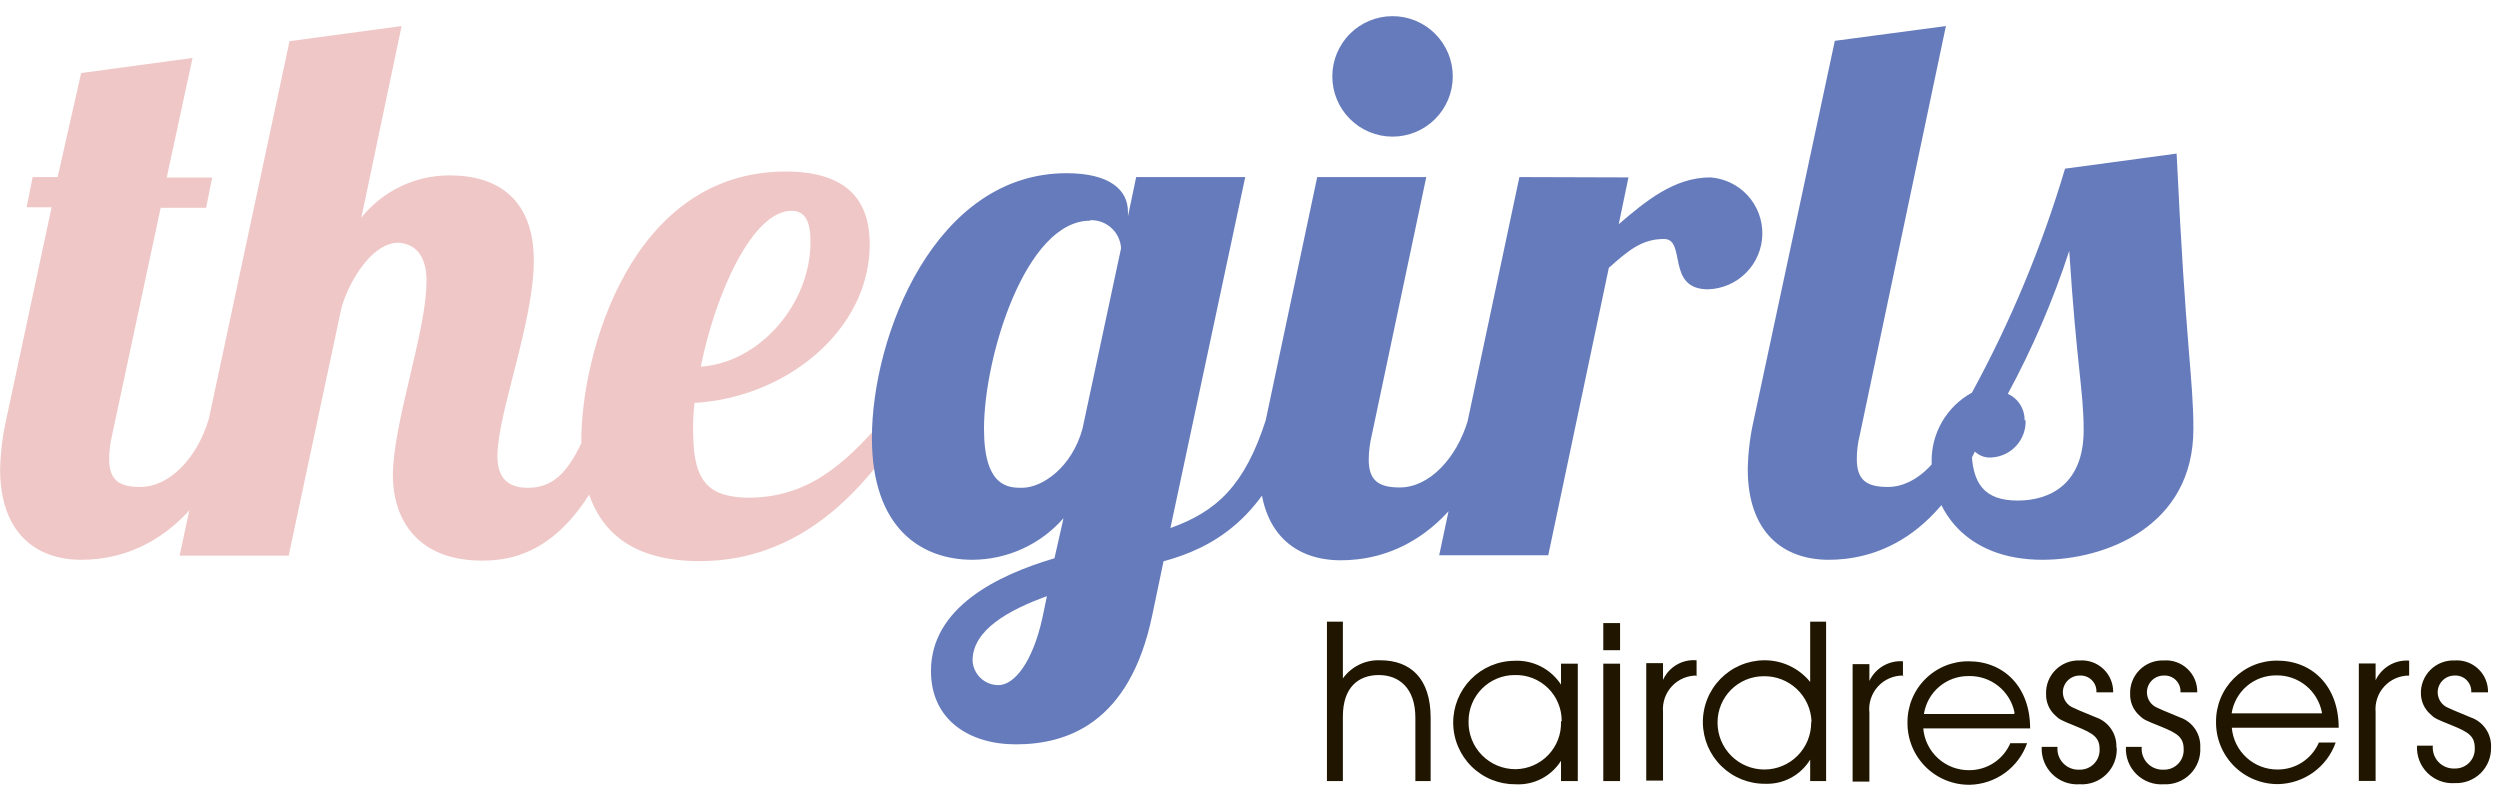
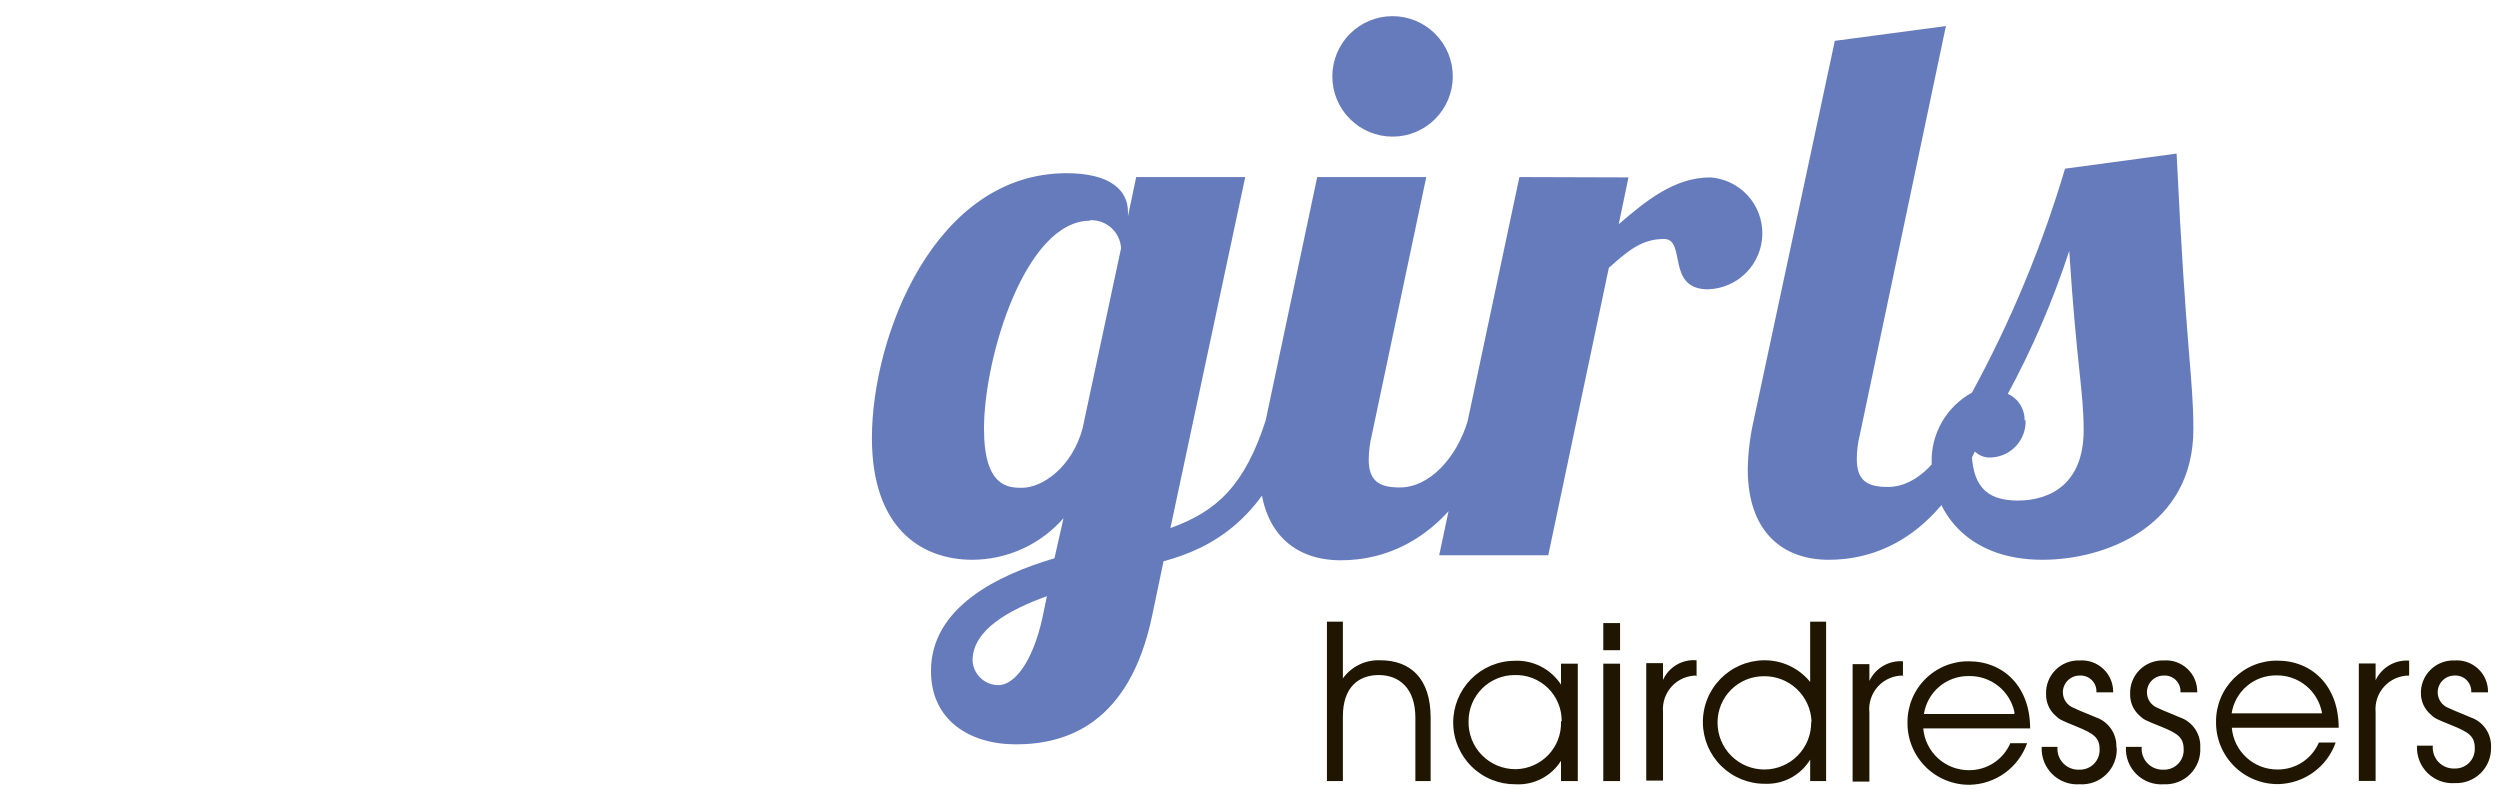
<svg xmlns="http://www.w3.org/2000/svg" width="149" height="47" viewBox="0 0 149 47" fill="none">
-   <path d="M48.306 14.413C48.306 18.153 45.236 21.623 41.766 21.853C42.666 17.393 44.876 12.563 47.176 12.563C48.036 12.563 48.306 13.283 48.306 14.413ZM41.306 25.823C41.306 25.283 41.306 24.653 41.396 24.013C46.836 23.703 51.836 19.693 51.836 14.553C51.836 12.303 50.836 10.223 46.836 10.223C37.586 10.223 34.646 21.093 34.646 26.273C34.646 31.453 37.446 33.443 41.696 33.443C47.696 33.443 51.536 29.253 54.106 25.103H52.576C50.316 27.673 48.146 29.663 44.576 29.663C42.396 29.613 41.316 28.883 41.316 25.823H41.306ZM25.416 16.823C25.416 19.713 23.416 25.253 23.416 28.323C23.416 30.893 24.816 33.413 28.746 33.413C31.136 33.413 34.616 32.473 37.146 25.073H35.246C34.246 27.423 33.446 29.073 31.456 29.073C30.106 29.073 29.646 28.303 29.646 27.183C29.646 24.653 31.816 19.183 31.816 15.543C31.816 11.903 29.696 10.453 26.816 10.453C25.802 10.447 24.801 10.671 23.887 11.107C22.972 11.543 22.168 12.181 21.536 12.973L23.936 1.553L17.256 2.453L10.706 33.113H17.206L20.326 18.463C20.596 17.243 21.996 14.463 23.756 14.463C24.836 14.553 25.426 15.313 25.426 16.803L25.416 16.823ZM4.836 4.353L3.436 10.553H1.946L1.586 12.353H3.076L0.366 25.023C0.151 25.985 0.031 26.967 0.006 27.953C0.006 31.743 2.126 33.363 4.836 33.363C7.276 33.363 11.746 32.363 14.316 25.023H12.426C11.746 27.283 10.116 29.023 8.356 29.023C7.096 29.023 6.506 28.613 6.506 27.353C6.511 26.867 6.572 26.384 6.686 25.913L9.576 12.383H12.286L12.646 10.583H9.936L11.476 3.453L4.836 4.353Z" fill="#F0C7C7" />
  <path d="M120.666 25.053C120.672 24.721 120.58 24.394 120.403 24.113C120.225 23.832 119.969 23.61 119.666 23.473C121.141 20.75 122.366 17.898 123.326 14.953C123.776 21.893 124.186 23.293 124.186 25.643C124.186 28.793 122.246 29.833 120.256 29.833C118.266 29.833 117.506 28.833 117.506 26.673C117.634 26.875 117.816 27.038 118.031 27.143C118.247 27.247 118.488 27.289 118.726 27.263C119.281 27.227 119.8 26.976 120.174 26.563C120.547 26.151 120.745 25.609 120.726 25.053H120.666ZM123.076 10.053C121.7 14.685 119.84 19.16 117.526 23.403C116.778 23.812 116.158 24.42 115.735 25.159C115.311 25.899 115.1 26.741 115.126 27.593C115.126 30.343 117.126 33.363 121.726 33.363C125.426 33.363 130.726 31.423 130.726 25.563C130.726 22.563 130.276 20.833 129.726 9.153L123.076 10.053ZM109.356 2.433L104.526 25.023C104.306 25.985 104.186 26.966 104.166 27.953C104.166 31.743 106.286 33.363 108.996 33.363C111.426 33.363 115.896 32.363 118.466 25.023H116.576C115.896 27.283 114.276 29.023 112.516 29.023C111.246 29.023 110.666 28.613 110.666 27.353C110.667 26.867 110.727 26.384 110.846 25.913L115.976 1.553L109.356 2.433ZM90.556 10.553L85.776 33.093H92.276L95.886 15.963C97.016 14.963 97.826 14.243 99.176 14.243C100.526 14.243 99.276 17.243 101.796 17.243C102.652 17.218 103.466 16.864 104.069 16.256C104.672 15.648 105.018 14.831 105.036 13.974C105.054 13.118 104.743 12.287 104.166 11.654C103.588 11.021 102.79 10.634 101.936 10.573C99.766 10.573 98.056 12.013 96.476 13.363L97.056 10.573L90.556 10.553ZM78.506 10.553L75.436 25.053C75.221 26.016 75.101 26.997 75.076 27.983C75.076 31.773 77.196 33.393 79.906 33.393C82.346 33.393 86.816 32.393 89.386 25.053H87.486C86.816 27.313 85.186 29.053 83.426 29.053C82.166 29.053 81.576 28.643 81.576 27.383C81.582 26.898 81.642 26.415 81.756 25.943L85.006 10.553H78.506ZM79.406 4.553C79.406 5.505 79.784 6.418 80.457 7.091C81.13 7.765 82.044 8.143 82.996 8.143C83.948 8.143 84.861 7.765 85.534 7.091C86.208 6.418 86.586 5.505 86.586 4.553C86.586 3.601 86.208 2.688 85.534 2.014C84.861 1.341 83.948 0.963 82.996 0.963C82.044 0.963 81.13 1.341 80.457 2.014C79.784 2.688 79.406 3.601 79.406 4.553ZM57.966 39.363C57.966 37.563 60.086 36.363 62.396 35.533L62.126 36.833C61.536 39.493 60.446 40.833 59.506 40.833C59.114 40.834 58.737 40.685 58.451 40.418C58.165 40.15 57.991 39.784 57.966 39.393V39.363ZM64.966 13.123C65.431 13.104 65.886 13.268 66.232 13.58C66.578 13.892 66.787 14.328 66.816 14.793L64.516 25.553C63.886 27.853 62.126 29.073 60.906 29.073C60.086 29.073 58.646 29.023 58.646 25.553C58.646 21.263 61.126 13.153 64.966 13.153V13.123ZM67.716 10.553L67.226 12.893V12.623C67.226 11.313 66.136 10.323 63.566 10.323C55.716 10.323 51.966 20.023 51.966 26.103C51.966 31.473 54.896 33.363 57.966 33.363C58.993 33.357 60.008 33.133 60.942 32.706C61.877 32.278 62.71 31.657 63.386 30.883L62.846 33.273C59.456 34.273 55.486 36.203 55.486 39.993C55.486 42.923 57.786 44.363 60.546 44.363C63.546 44.363 67.316 43.153 68.666 36.703L69.346 33.453C72.146 32.693 75.576 30.973 77.346 25.023H75.446C74.186 28.943 72.516 30.483 69.756 31.473L74.216 10.553H67.716Z" fill="#657BBB" />
  <path d="M148.466 44.553C148.486 44.161 148.378 43.773 148.158 43.448C147.938 43.123 147.617 42.879 147.246 42.753C146.186 42.313 146.136 42.293 145.926 42.193C145.738 42.12 145.576 41.993 145.462 41.827C145.348 41.661 145.286 41.464 145.286 41.263C145.286 40.998 145.391 40.743 145.579 40.556C145.766 40.368 146.02 40.263 146.286 40.263C146.419 40.254 146.553 40.274 146.679 40.321C146.804 40.368 146.918 40.441 147.012 40.536C147.107 40.631 147.18 40.745 147.228 40.87C147.275 40.995 147.295 41.129 147.286 41.263H148.286C148.292 41.003 148.244 40.745 148.144 40.505C148.045 40.264 147.896 40.048 147.707 39.869C147.519 39.69 147.295 39.552 147.05 39.465C146.805 39.378 146.545 39.343 146.286 39.363C146.02 39.353 145.756 39.398 145.509 39.495C145.262 39.592 145.037 39.739 144.85 39.927C144.662 40.114 144.515 40.339 144.418 40.586C144.321 40.833 144.276 41.097 144.286 41.363C144.292 41.588 144.344 41.81 144.438 42.014C144.533 42.219 144.668 42.402 144.836 42.553C145.116 42.823 145.146 42.833 146.136 43.233C147.126 43.633 147.496 43.873 147.496 44.583C147.504 44.742 147.479 44.901 147.424 45.05C147.368 45.199 147.282 45.335 147.171 45.449C147.06 45.564 146.927 45.654 146.78 45.715C146.633 45.776 146.475 45.806 146.316 45.803C146.136 45.813 145.956 45.785 145.788 45.72C145.621 45.655 145.469 45.555 145.344 45.426C145.218 45.297 145.122 45.142 145.062 44.972C145.002 44.803 144.98 44.622 144.996 44.443H144.056C144.038 44.743 144.084 45.043 144.192 45.324C144.3 45.605 144.466 45.859 144.68 46.07C144.894 46.281 145.151 46.444 145.433 46.548C145.715 46.652 146.016 46.695 146.316 46.673C146.598 46.684 146.88 46.637 147.144 46.535C147.408 46.432 147.648 46.277 147.85 46.078C148.051 45.88 148.21 45.642 148.316 45.379C148.422 45.117 148.473 44.836 148.466 44.553ZM143.586 40.313V39.373C143.173 39.343 142.761 39.439 142.405 39.648C142.048 39.857 141.762 40.169 141.586 40.543V39.543H140.586V46.543H141.586V42.443C141.561 42.165 141.594 41.886 141.683 41.622C141.772 41.358 141.916 41.116 142.104 40.911C142.292 40.705 142.521 40.542 142.776 40.43C143.032 40.319 143.307 40.262 143.586 40.263V40.313ZM138.386 42.513H133.006C133.104 41.88 133.427 41.303 133.915 40.888C134.404 40.473 135.025 40.248 135.666 40.253C136.307 40.241 136.931 40.457 137.429 40.861C137.927 41.266 138.266 41.833 138.386 42.463V42.513ZM139.386 43.373C139.386 40.883 137.806 39.373 135.726 39.373C135.245 39.369 134.769 39.46 134.324 39.642C133.88 39.824 133.476 40.093 133.136 40.433C132.796 40.773 132.527 41.177 132.345 41.621C132.163 42.066 132.072 42.542 132.076 43.023C132.07 43.511 132.163 43.996 132.347 44.449C132.532 44.901 132.805 45.312 133.15 45.658C133.496 46.004 133.907 46.277 134.36 46.461C134.812 46.646 135.297 46.738 135.786 46.733C136.54 46.716 137.272 46.47 137.883 46.027C138.494 45.584 138.956 44.965 139.206 44.253H138.206C138 44.732 137.658 45.139 137.223 45.426C136.787 45.712 136.277 45.864 135.756 45.863C135.069 45.87 134.405 45.618 133.897 45.156C133.388 44.694 133.074 44.057 133.016 43.373H139.386ZM131.136 44.553C131.156 44.161 131.048 43.773 130.828 43.448C130.608 43.123 130.288 42.879 129.916 42.753C128.856 42.313 128.806 42.293 128.596 42.193C128.408 42.12 128.246 41.993 128.132 41.827C128.018 41.661 127.956 41.464 127.956 41.263C127.956 40.998 128.061 40.743 128.249 40.556C128.436 40.368 128.69 40.263 128.956 40.263C129.089 40.254 129.223 40.274 129.349 40.321C129.474 40.368 129.588 40.441 129.682 40.536C129.777 40.631 129.85 40.745 129.898 40.87C129.945 40.995 129.965 41.129 129.956 41.263H130.956C130.962 41.003 130.914 40.745 130.814 40.505C130.715 40.264 130.566 40.048 130.377 39.869C130.189 39.69 129.965 39.552 129.72 39.465C129.475 39.378 129.215 39.343 128.956 39.363C128.69 39.353 128.426 39.398 128.179 39.495C127.932 39.592 127.707 39.739 127.52 39.927C127.332 40.114 127.185 40.339 127.088 40.586C126.991 40.833 126.946 41.097 126.956 41.363C126.95 41.598 126.994 41.833 127.085 42.05C127.176 42.267 127.313 42.462 127.486 42.623C127.766 42.893 127.796 42.903 128.786 43.303C129.776 43.703 130.146 43.943 130.146 44.653C130.154 44.812 130.129 44.971 130.074 45.12C130.018 45.269 129.932 45.405 129.821 45.519C129.71 45.634 129.577 45.724 129.43 45.785C129.283 45.846 129.125 45.876 128.966 45.873C128.786 45.883 128.606 45.855 128.438 45.79C128.271 45.725 128.119 45.625 127.994 45.496C127.868 45.367 127.772 45.212 127.712 45.042C127.652 44.873 127.63 44.692 127.646 44.513H126.706C126.688 44.813 126.734 45.113 126.842 45.394C126.95 45.675 127.116 45.929 127.33 46.14C127.544 46.351 127.801 46.514 128.083 46.618C128.365 46.722 128.666 46.765 128.966 46.743C129.256 46.757 129.547 46.711 129.818 46.605C130.089 46.5 130.335 46.339 130.54 46.132C130.744 45.926 130.903 45.678 131.006 45.406C131.109 45.134 131.153 44.843 131.136 44.553ZM126.136 44.553C126.155 44.161 126.046 43.774 125.826 43.449C125.606 43.124 125.287 42.88 124.916 42.753C123.846 42.313 123.796 42.293 123.596 42.193C123.406 42.122 123.242 41.995 123.126 41.829C123.01 41.663 122.947 41.465 122.946 41.263C122.946 40.998 123.051 40.743 123.239 40.556C123.426 40.368 123.68 40.263 123.946 40.263C124.079 40.254 124.213 40.274 124.339 40.321C124.464 40.368 124.578 40.441 124.672 40.536C124.767 40.631 124.84 40.745 124.888 40.87C124.935 40.995 124.955 41.129 124.946 41.263H125.946C125.95 41.003 125.901 40.746 125.801 40.506C125.701 40.267 125.552 40.051 125.364 39.872C125.176 39.694 124.953 39.556 124.708 39.468C124.464 39.381 124.205 39.345 123.946 39.363C123.68 39.353 123.416 39.398 123.169 39.495C122.922 39.592 122.697 39.739 122.51 39.927C122.322 40.114 122.175 40.339 122.078 40.586C121.981 40.833 121.936 41.097 121.946 41.363C121.94 41.598 121.984 41.833 122.075 42.05C122.166 42.267 122.303 42.462 122.476 42.623C122.756 42.893 122.786 42.903 123.766 43.303C124.746 43.703 125.136 43.943 125.136 44.653C125.143 44.812 125.117 44.971 125.06 45.121C125.003 45.27 124.916 45.406 124.804 45.52C124.693 45.634 124.559 45.724 124.411 45.785C124.264 45.846 124.105 45.876 123.946 45.873C123.766 45.883 123.586 45.855 123.418 45.79C123.251 45.725 123.099 45.625 122.974 45.496C122.848 45.367 122.752 45.212 122.692 45.042C122.632 44.873 122.61 44.692 122.626 44.513H121.686C121.669 44.812 121.717 45.112 121.825 45.392C121.933 45.672 122.1 45.926 122.314 46.137C122.527 46.347 122.783 46.511 123.065 46.615C123.346 46.719 123.646 46.763 123.946 46.743C124.239 46.762 124.533 46.718 124.808 46.615C125.084 46.512 125.334 46.351 125.543 46.144C125.752 45.938 125.914 45.689 126.02 45.414C126.126 45.14 126.172 44.846 126.156 44.553H126.136ZM120.046 42.553H114.666C114.764 41.919 115.087 41.343 115.575 40.928C116.064 40.513 116.685 40.288 117.326 40.293C117.965 40.275 118.589 40.483 119.09 40.879C119.591 41.276 119.937 41.837 120.066 42.463L120.046 42.553ZM120.996 43.413C120.996 40.923 119.416 39.413 117.336 39.413C116.855 39.409 116.379 39.5 115.934 39.682C115.49 39.864 115.086 40.133 114.746 40.473C114.406 40.813 114.137 41.217 113.955 41.661C113.773 42.106 113.682 42.582 113.686 43.063C113.68 43.551 113.773 44.036 113.957 44.489C114.142 44.941 114.415 45.352 114.76 45.698C115.106 46.044 115.517 46.317 115.97 46.501C116.422 46.686 116.907 46.778 117.396 46.773C118.15 46.756 118.882 46.51 119.493 46.067C120.104 45.624 120.566 45.005 120.816 44.293H119.816C119.61 44.772 119.268 45.179 118.833 45.466C118.397 45.752 117.887 45.904 117.366 45.903C116.679 45.91 116.015 45.658 115.507 45.196C114.998 44.734 114.684 44.097 114.626 43.413H120.996ZM113.416 40.353V39.413C113.003 39.383 112.591 39.479 112.235 39.688C111.878 39.897 111.592 40.209 111.416 40.583V39.583H110.416V46.583H111.416V42.483C111.384 42.2 111.414 41.915 111.501 41.645C111.589 41.375 111.733 41.127 111.924 40.916C112.115 40.706 112.349 40.539 112.61 40.427C112.87 40.314 113.152 40.258 113.436 40.263L113.416 40.353ZM107.946 43.073C107.946 43.813 107.652 44.522 107.129 45.046C106.605 45.569 105.896 45.863 105.156 45.863C104.416 45.863 103.706 45.569 103.183 45.046C102.66 44.522 102.366 43.813 102.366 43.073C102.363 42.71 102.432 42.35 102.569 42.014C102.706 41.678 102.908 41.373 103.164 41.115C103.42 40.858 103.724 40.653 104.059 40.514C104.394 40.374 104.753 40.303 105.116 40.303C105.847 40.289 106.554 40.562 107.086 41.062C107.619 41.563 107.934 42.252 107.966 42.983L107.946 43.073ZM108.836 46.553V37.053H107.886V40.643C107.553 40.233 107.132 39.904 106.654 39.681C106.176 39.457 105.653 39.345 105.126 39.353C104.642 39.359 104.165 39.46 103.721 39.65C103.277 39.84 102.874 40.117 102.537 40.462C102.199 40.808 101.933 41.217 101.754 41.666C101.574 42.115 101.485 42.594 101.491 43.078C101.497 43.561 101.598 44.038 101.788 44.483C101.978 44.927 102.254 45.329 102.6 45.667C102.946 46.004 103.355 46.27 103.804 46.45C104.253 46.629 104.732 46.719 105.216 46.713C105.749 46.732 106.277 46.608 106.746 46.355C107.215 46.102 107.609 45.728 107.886 45.273V46.553H108.836ZM101.116 40.293V39.353C100.702 39.316 100.287 39.409 99.929 39.619C99.571 39.828 99.286 40.144 99.116 40.523V39.523H98.116V46.523H99.116V42.423C99.093 42.144 99.13 41.863 99.222 41.599C99.316 41.334 99.463 41.093 99.655 40.889C99.847 40.685 100.08 40.524 100.339 40.416C100.597 40.309 100.876 40.256 101.156 40.263L101.116 40.293ZM96.556 38.753V37.133H95.556V38.753H96.556ZM96.556 46.553V39.553H95.556V46.553H96.556ZM93.036 43.003C93.049 43.368 92.989 43.731 92.86 44.073C92.731 44.414 92.535 44.726 92.283 44.991C92.032 45.255 91.73 45.467 91.395 45.613C91.061 45.76 90.701 45.838 90.336 45.843C89.963 45.846 89.593 45.773 89.248 45.631C88.903 45.488 88.59 45.277 88.328 45.012C88.066 44.746 87.86 44.43 87.722 44.084C87.585 43.737 87.518 43.366 87.526 42.993C87.524 42.63 87.595 42.27 87.733 41.935C87.871 41.599 88.075 41.295 88.331 41.038C88.588 40.782 88.892 40.578 89.228 40.44C89.563 40.302 89.923 40.231 90.286 40.233C90.65 40.223 91.013 40.287 91.353 40.421C91.692 40.555 92.001 40.756 92.262 41.011C92.522 41.267 92.728 41.572 92.868 41.909C93.008 42.246 93.079 42.608 93.076 42.973L93.036 43.003ZM94.036 46.553V39.553H93.036V40.803C92.737 40.343 92.323 39.971 91.835 39.721C91.347 39.472 90.803 39.355 90.256 39.383C89.772 39.387 89.295 39.487 88.85 39.676C88.405 39.865 88.002 40.14 87.664 40.485C87.325 40.83 87.058 41.239 86.877 41.687C86.697 42.135 86.606 42.614 86.611 43.098C86.615 43.581 86.715 44.059 86.904 44.503C87.093 44.948 87.368 45.351 87.713 45.69C88.058 46.028 88.466 46.295 88.915 46.476C89.363 46.657 89.842 46.747 90.326 46.743C90.861 46.773 91.395 46.659 91.872 46.413C92.349 46.167 92.75 45.797 93.036 45.343V46.553H94.036ZM85.266 46.553V42.773C85.266 40.423 84.056 39.353 82.266 39.353C81.834 39.333 81.403 39.421 81.014 39.61C80.624 39.799 80.288 40.081 80.036 40.433V37.053H79.086V46.553H80.036V42.693C80.036 40.973 80.956 40.233 82.176 40.233C83.396 40.233 84.356 41.023 84.356 42.773V46.553H85.266Z" fill="#201600" />
</svg>